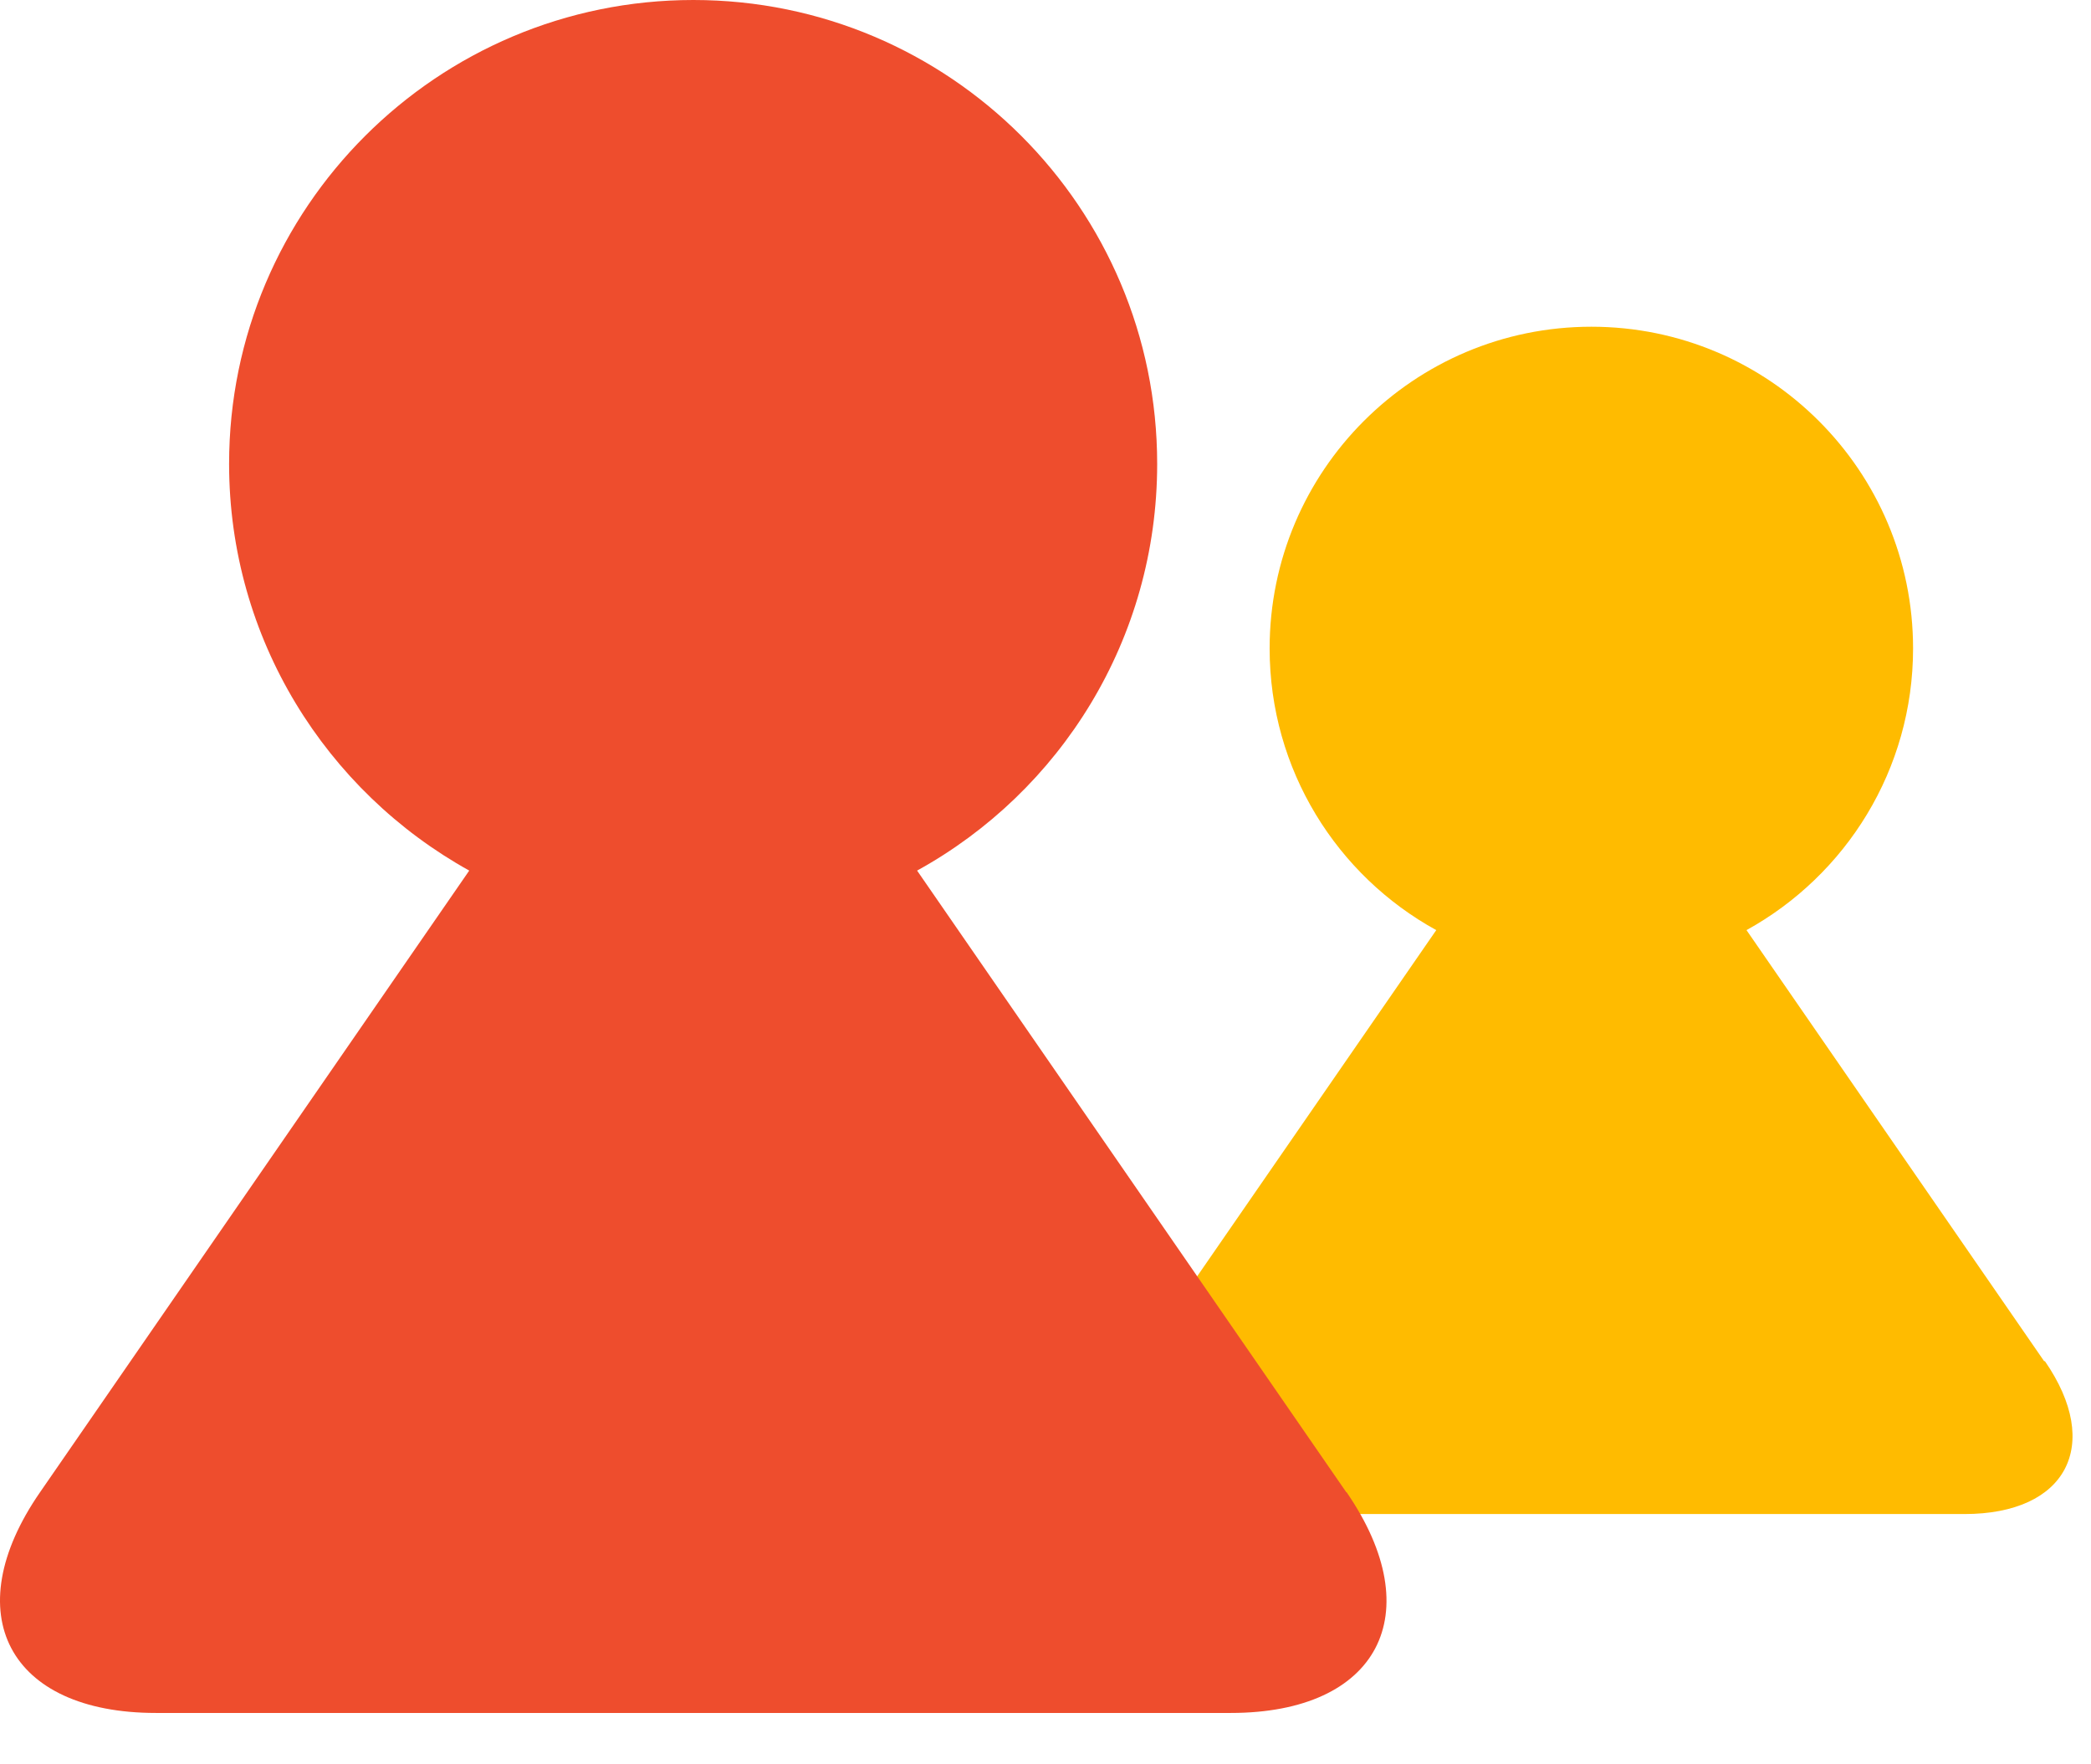
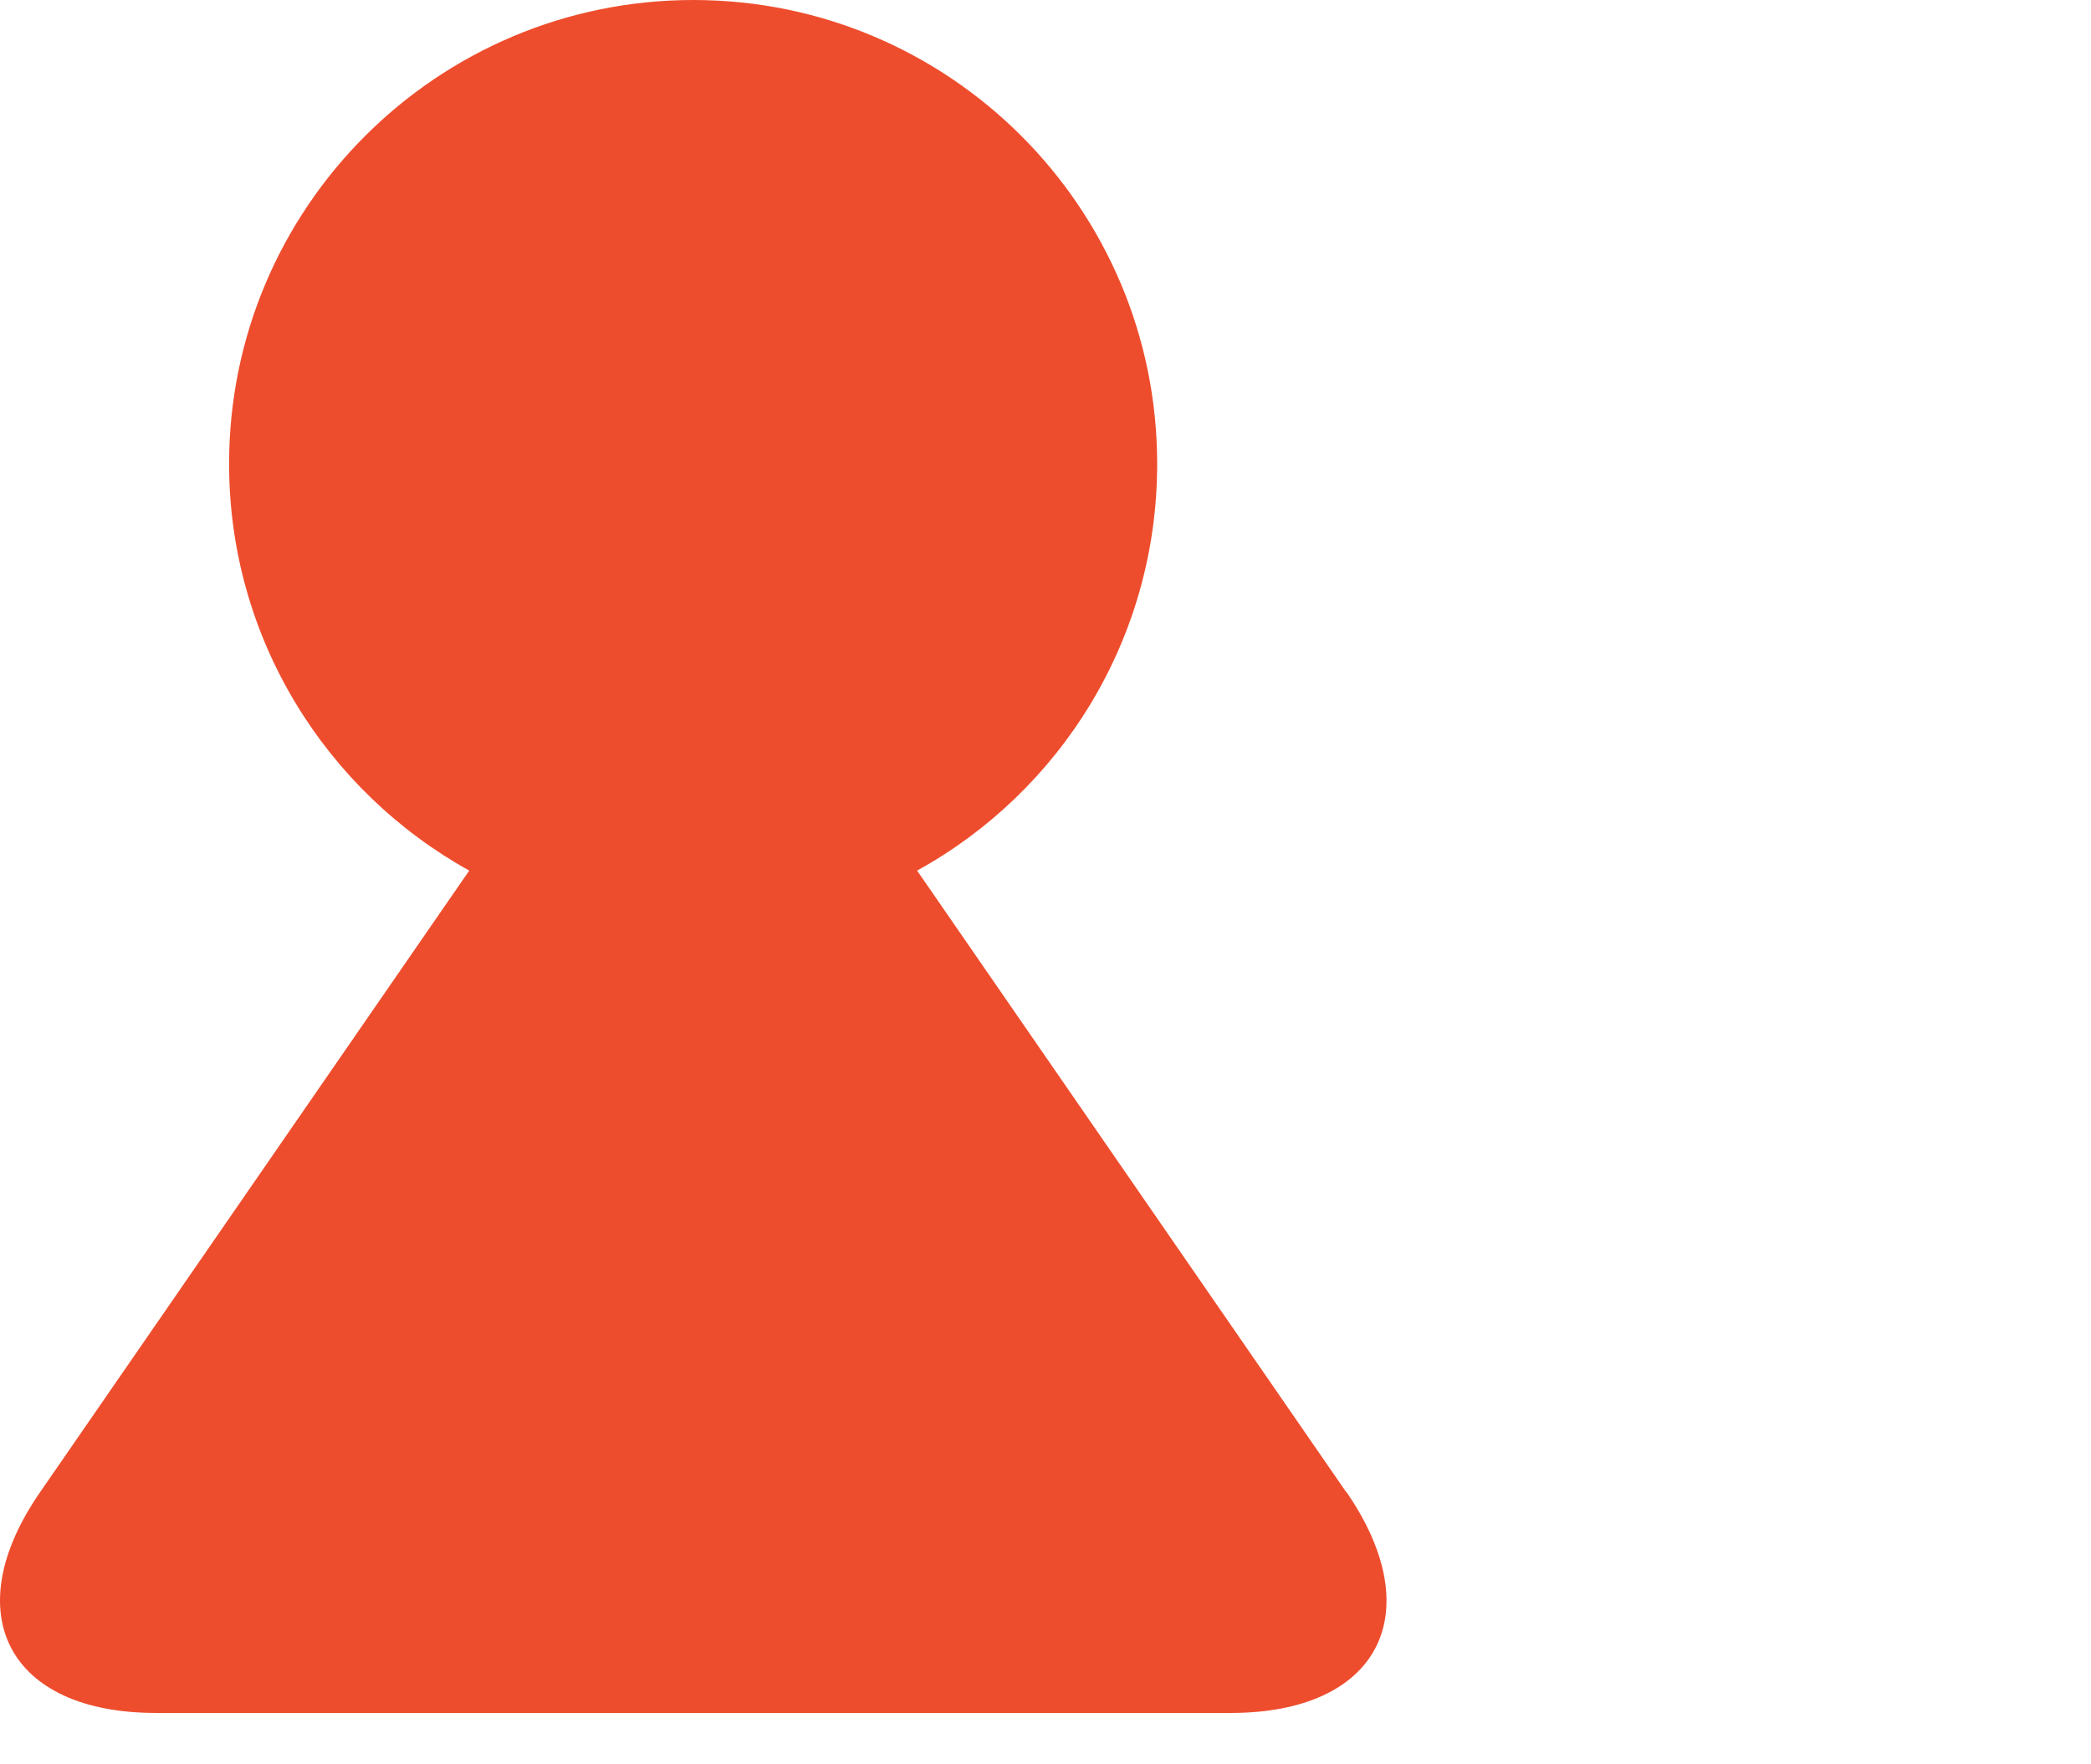
<svg xmlns="http://www.w3.org/2000/svg" width="32" height="27" viewBox="0 0 32 27" fill="none">
-   <path d="M31.283 20.831L26.728 14.234C28.25 13.394 29.277 11.778 29.277 9.923C29.277 7.205 27.072 5 24.354 5C21.635 5 19.43 7.205 19.43 9.923C19.43 11.784 20.463 13.4 21.98 14.234L17.424 20.831C16.537 22.12 17.086 23.17 18.655 23.17H30.064C31.627 23.17 32.181 22.114 31.295 20.831H31.283Z" fill="#FFBB00" />
  <path d="M20.603 22.836L14.035 13.323C16.228 12.115 17.709 9.782 17.709 7.099C17.709 3.179 14.53 0 10.611 0C6.691 0 3.506 3.179 3.506 7.099C3.506 9.776 4.993 12.109 7.181 13.323L0.613 22.836C-0.671 24.691 0.129 26.214 2.386 26.214H18.835C21.093 26.214 21.886 24.697 20.608 22.836H20.603Z" fill="#EE4D2D" />
</svg>